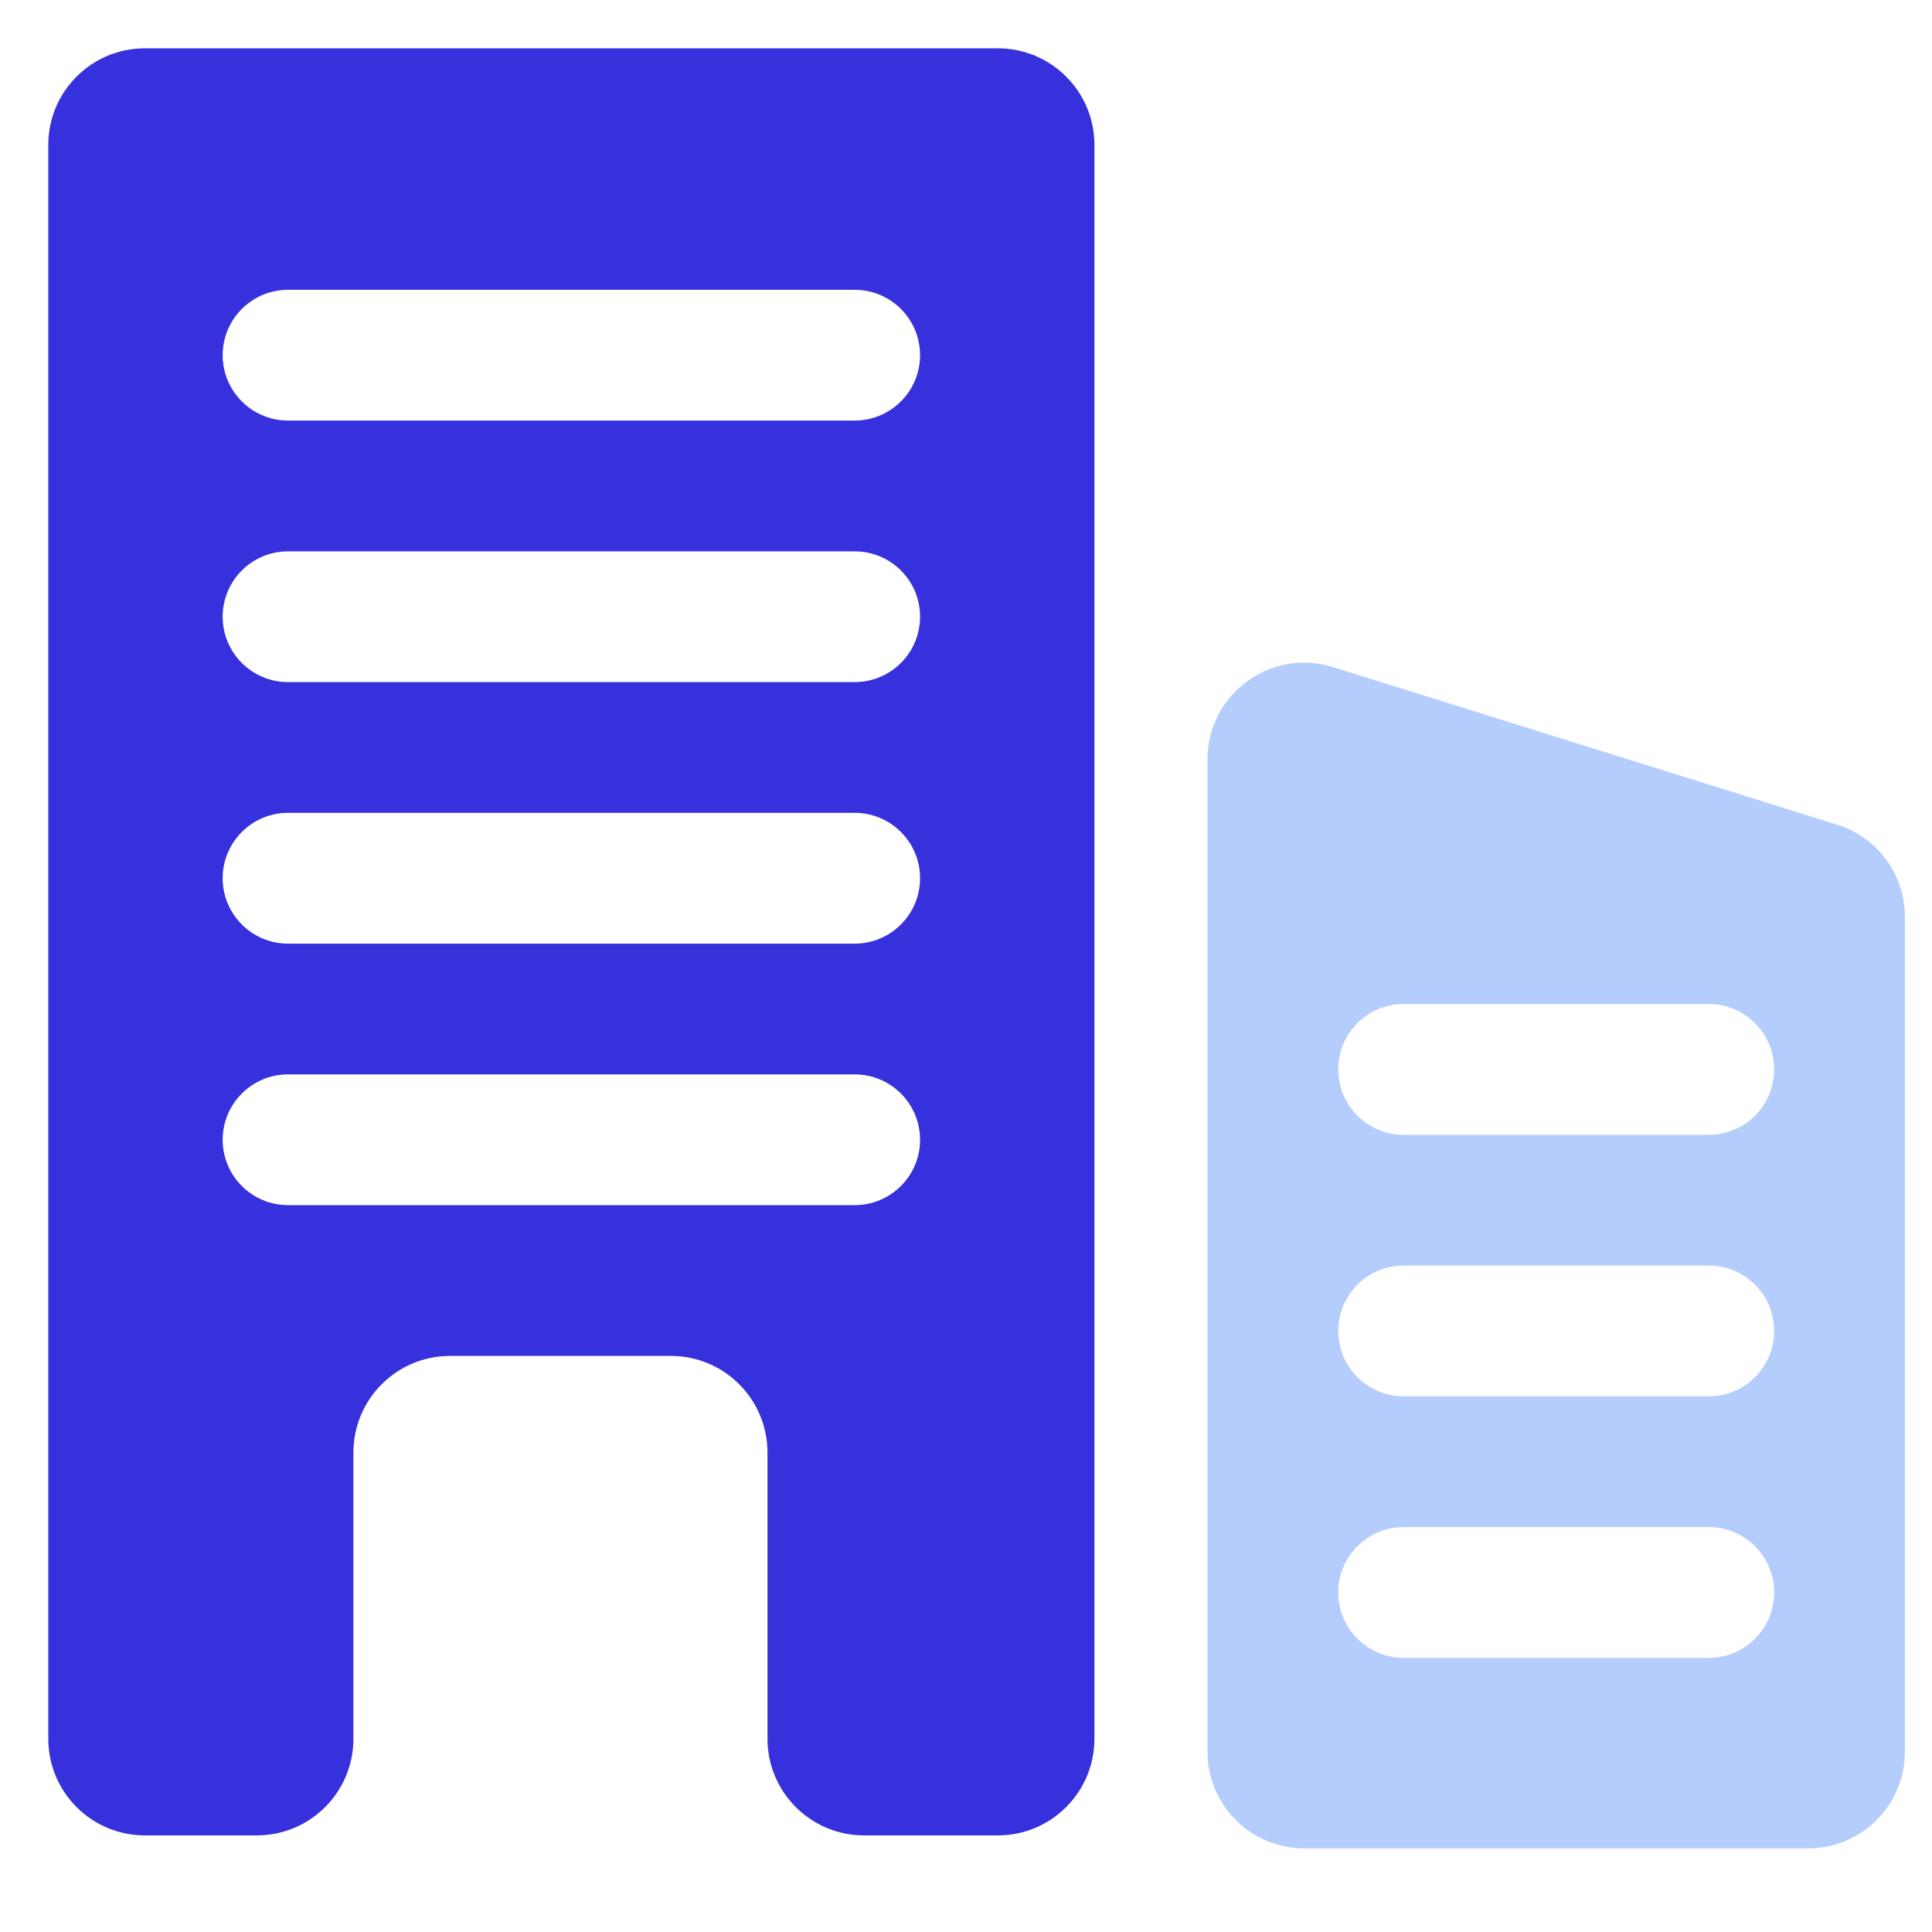
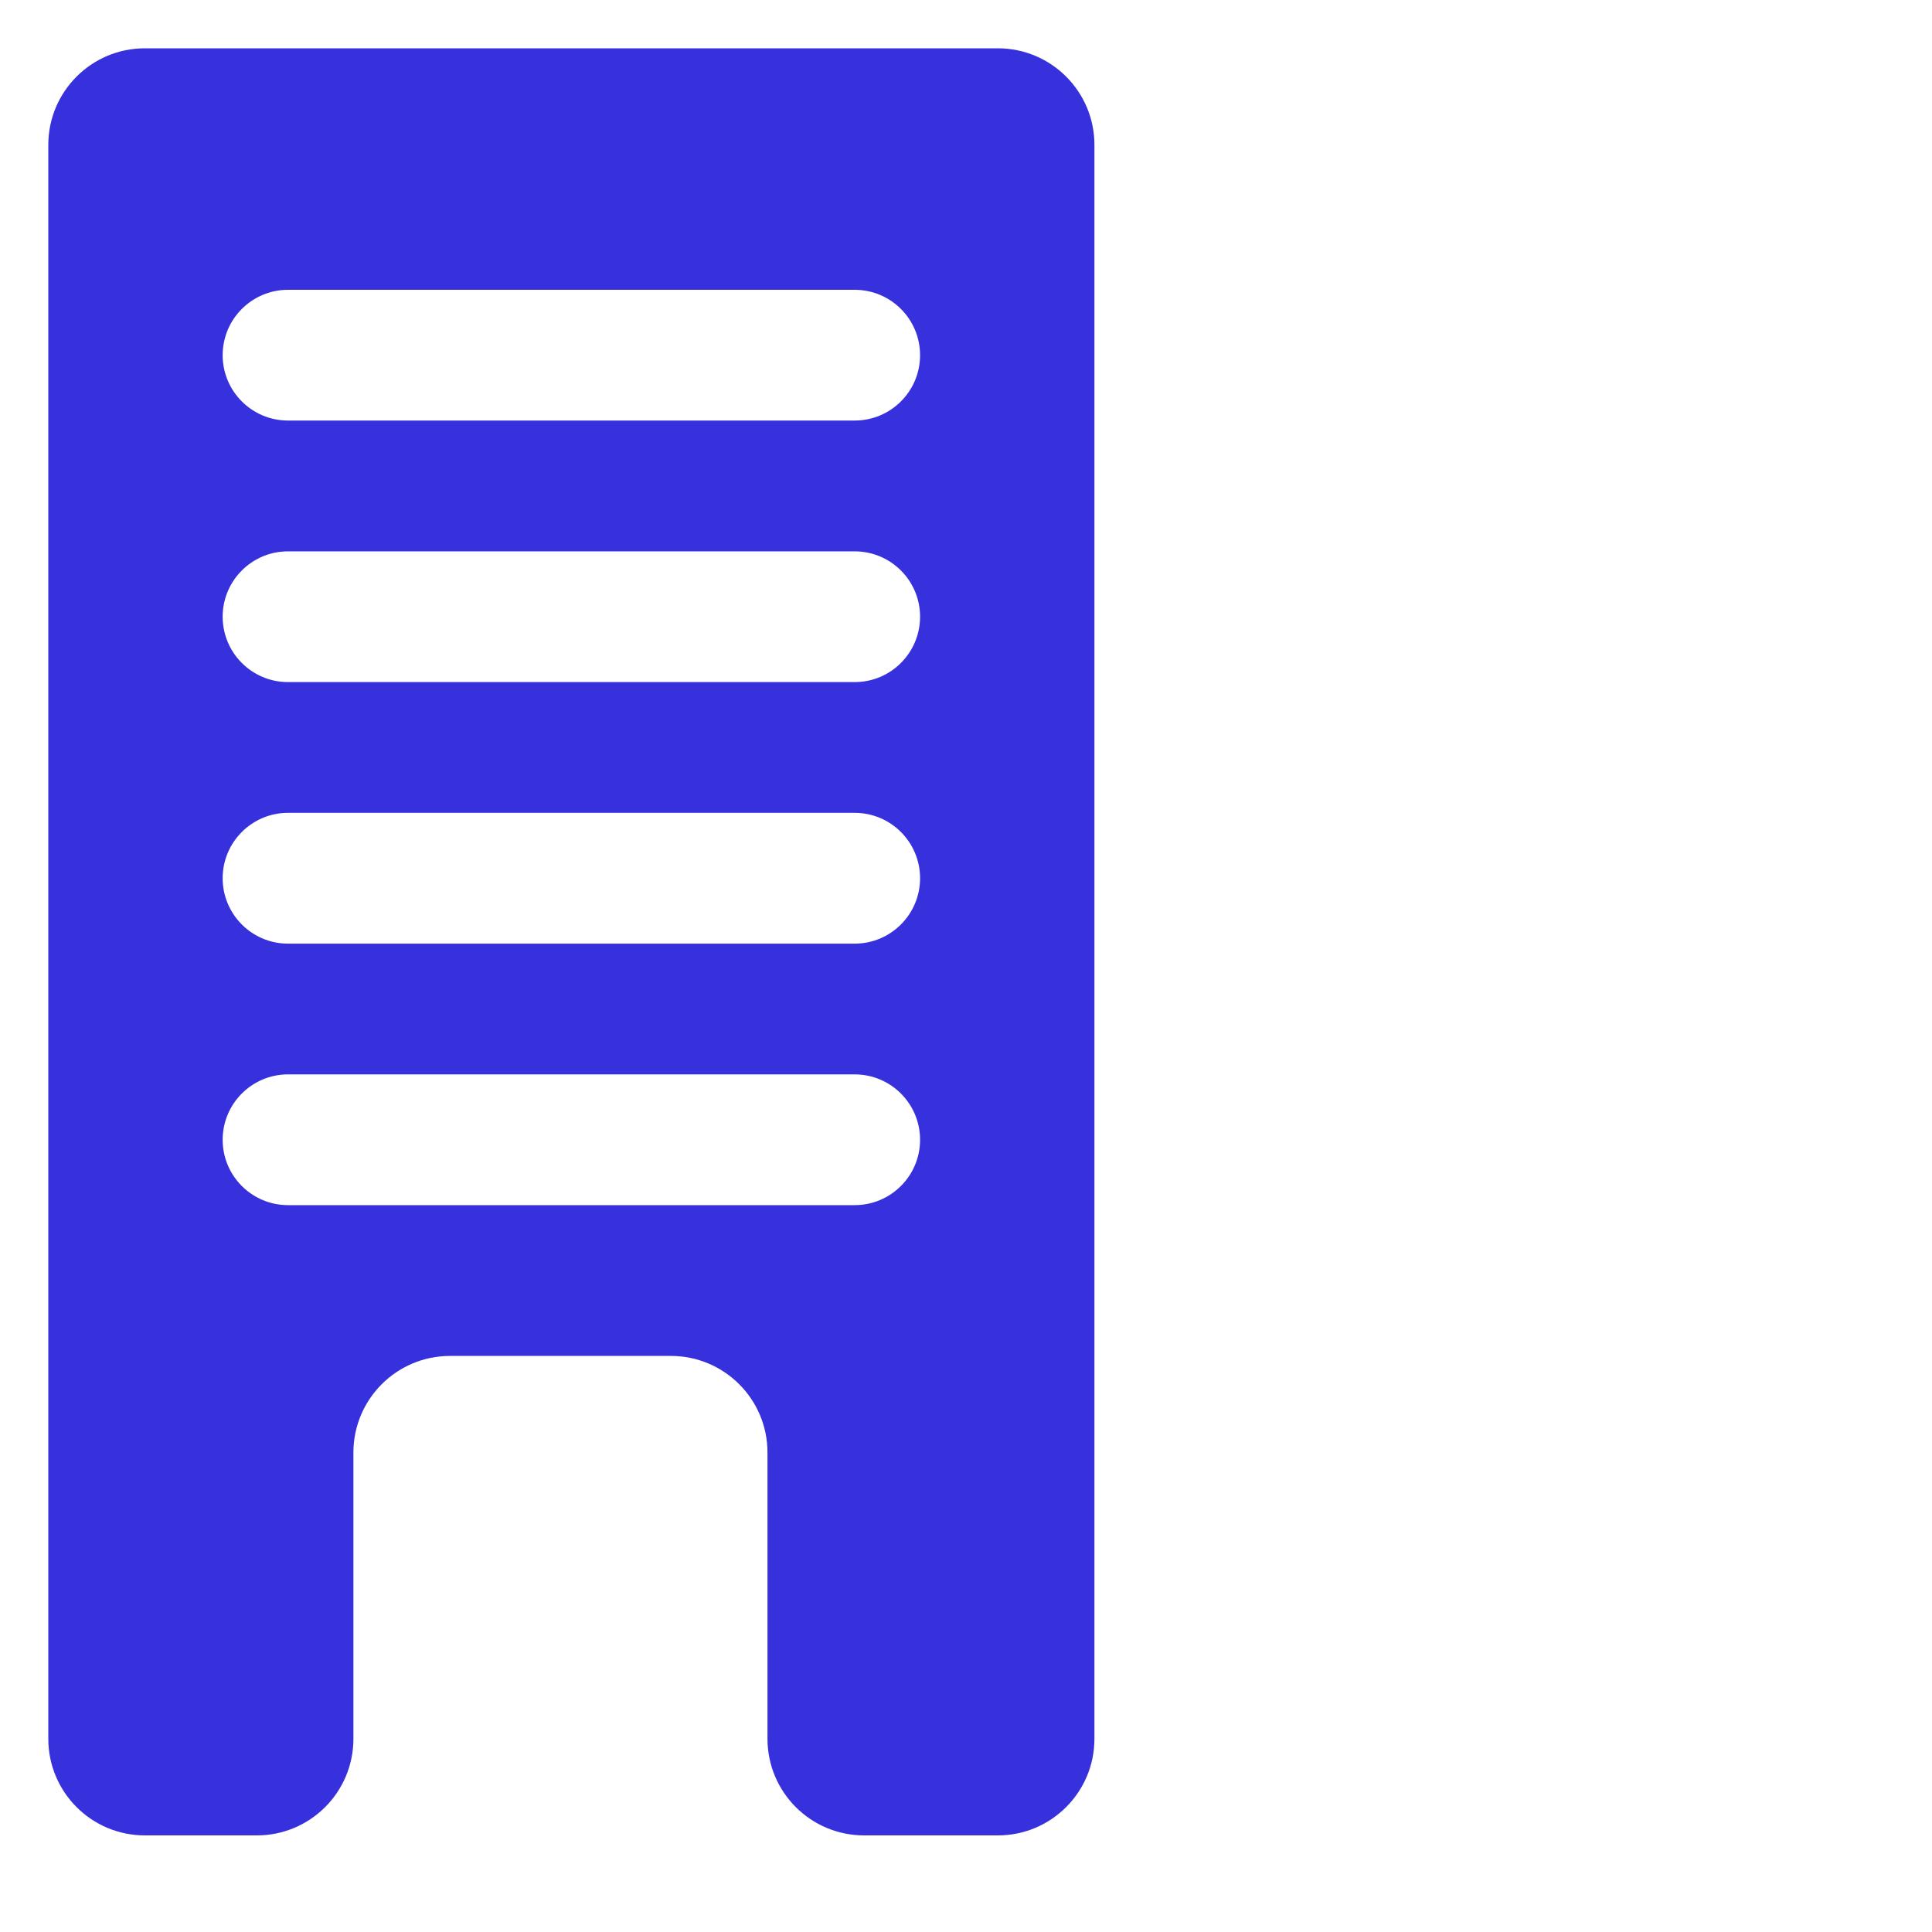
<svg xmlns="http://www.w3.org/2000/svg" width="40" height="40" viewBox="0 0 40 40" fill="none">
  <path fill-rule="evenodd" clip-rule="evenodd" d="M1 3C1 1.895 1.895 1 3 1H20.659C21.763 1 22.659 1.895 22.659 3V36C22.659 37.105 21.763 38 20.659 38H17.89C16.786 38 15.89 37.105 15.89 36V30.073C15.89 28.969 14.995 28.073 13.89 28.073H9.317C8.213 28.073 7.317 28.969 7.317 30.073V36C7.317 37.105 6.422 38 5.317 38H3C1.895 38 1 37.105 1 36V3ZM4.61 7.354C4.61 6.606 5.216 6 5.963 6H17.695C18.443 6 19.049 6.606 19.049 7.354C19.049 8.101 18.443 8.707 17.695 8.707H5.963C5.216 8.707 4.61 8.101 4.61 7.354ZM5.963 11.415C5.216 11.415 4.61 12.021 4.61 12.768C4.61 13.516 5.216 14.122 5.963 14.122H17.695C18.443 14.122 19.049 13.516 19.049 12.768C19.049 12.021 18.443 11.415 17.695 11.415H5.963ZM4.61 18.183C4.61 17.435 5.216 16.829 5.963 16.829H17.695C18.443 16.829 19.049 17.435 19.049 18.183C19.049 18.93 18.443 19.537 17.695 19.537H5.963C5.216 19.537 4.61 18.93 4.61 18.183ZM5.963 22.244C5.216 22.244 4.61 22.85 4.61 23.598C4.61 24.345 5.216 24.951 5.963 24.951H17.695C18.443 24.951 19.049 24.345 19.049 23.598C19.049 22.85 18.443 22.244 17.695 22.244H5.963Z" fill="#3730DD" />
-   <path fill-rule="evenodd" clip-rule="evenodd" d="M27.597 13.811C26.309 13.409 25 14.371 25 15.72V36.268C25 37.373 25.895 38.268 27 38.268H37.439C38.544 38.268 39.439 37.373 39.439 36.268V18.983C39.439 18.108 38.871 17.334 38.036 17.074L27.597 13.811ZM29.061 20.787C28.313 20.787 27.707 21.393 27.707 22.141C27.707 22.889 28.313 23.495 29.061 23.495H35.378C36.126 23.495 36.732 22.889 36.732 22.141C36.732 21.393 36.126 20.787 35.378 20.787H29.061ZM27.707 27.556C27.707 26.808 28.313 26.202 29.061 26.202H35.378C36.126 26.202 36.732 26.808 36.732 27.556C36.732 28.303 36.126 28.909 35.378 28.909H29.061C28.313 28.909 27.707 28.303 27.707 27.556ZM29.061 31.617C28.313 31.617 27.707 32.223 27.707 32.97C27.707 33.718 28.313 34.324 29.061 34.324H35.378C36.126 34.324 36.732 33.718 36.732 32.97C36.732 32.223 36.126 31.617 35.378 31.617H29.061Z" fill="#B5CDFD" />
</svg>